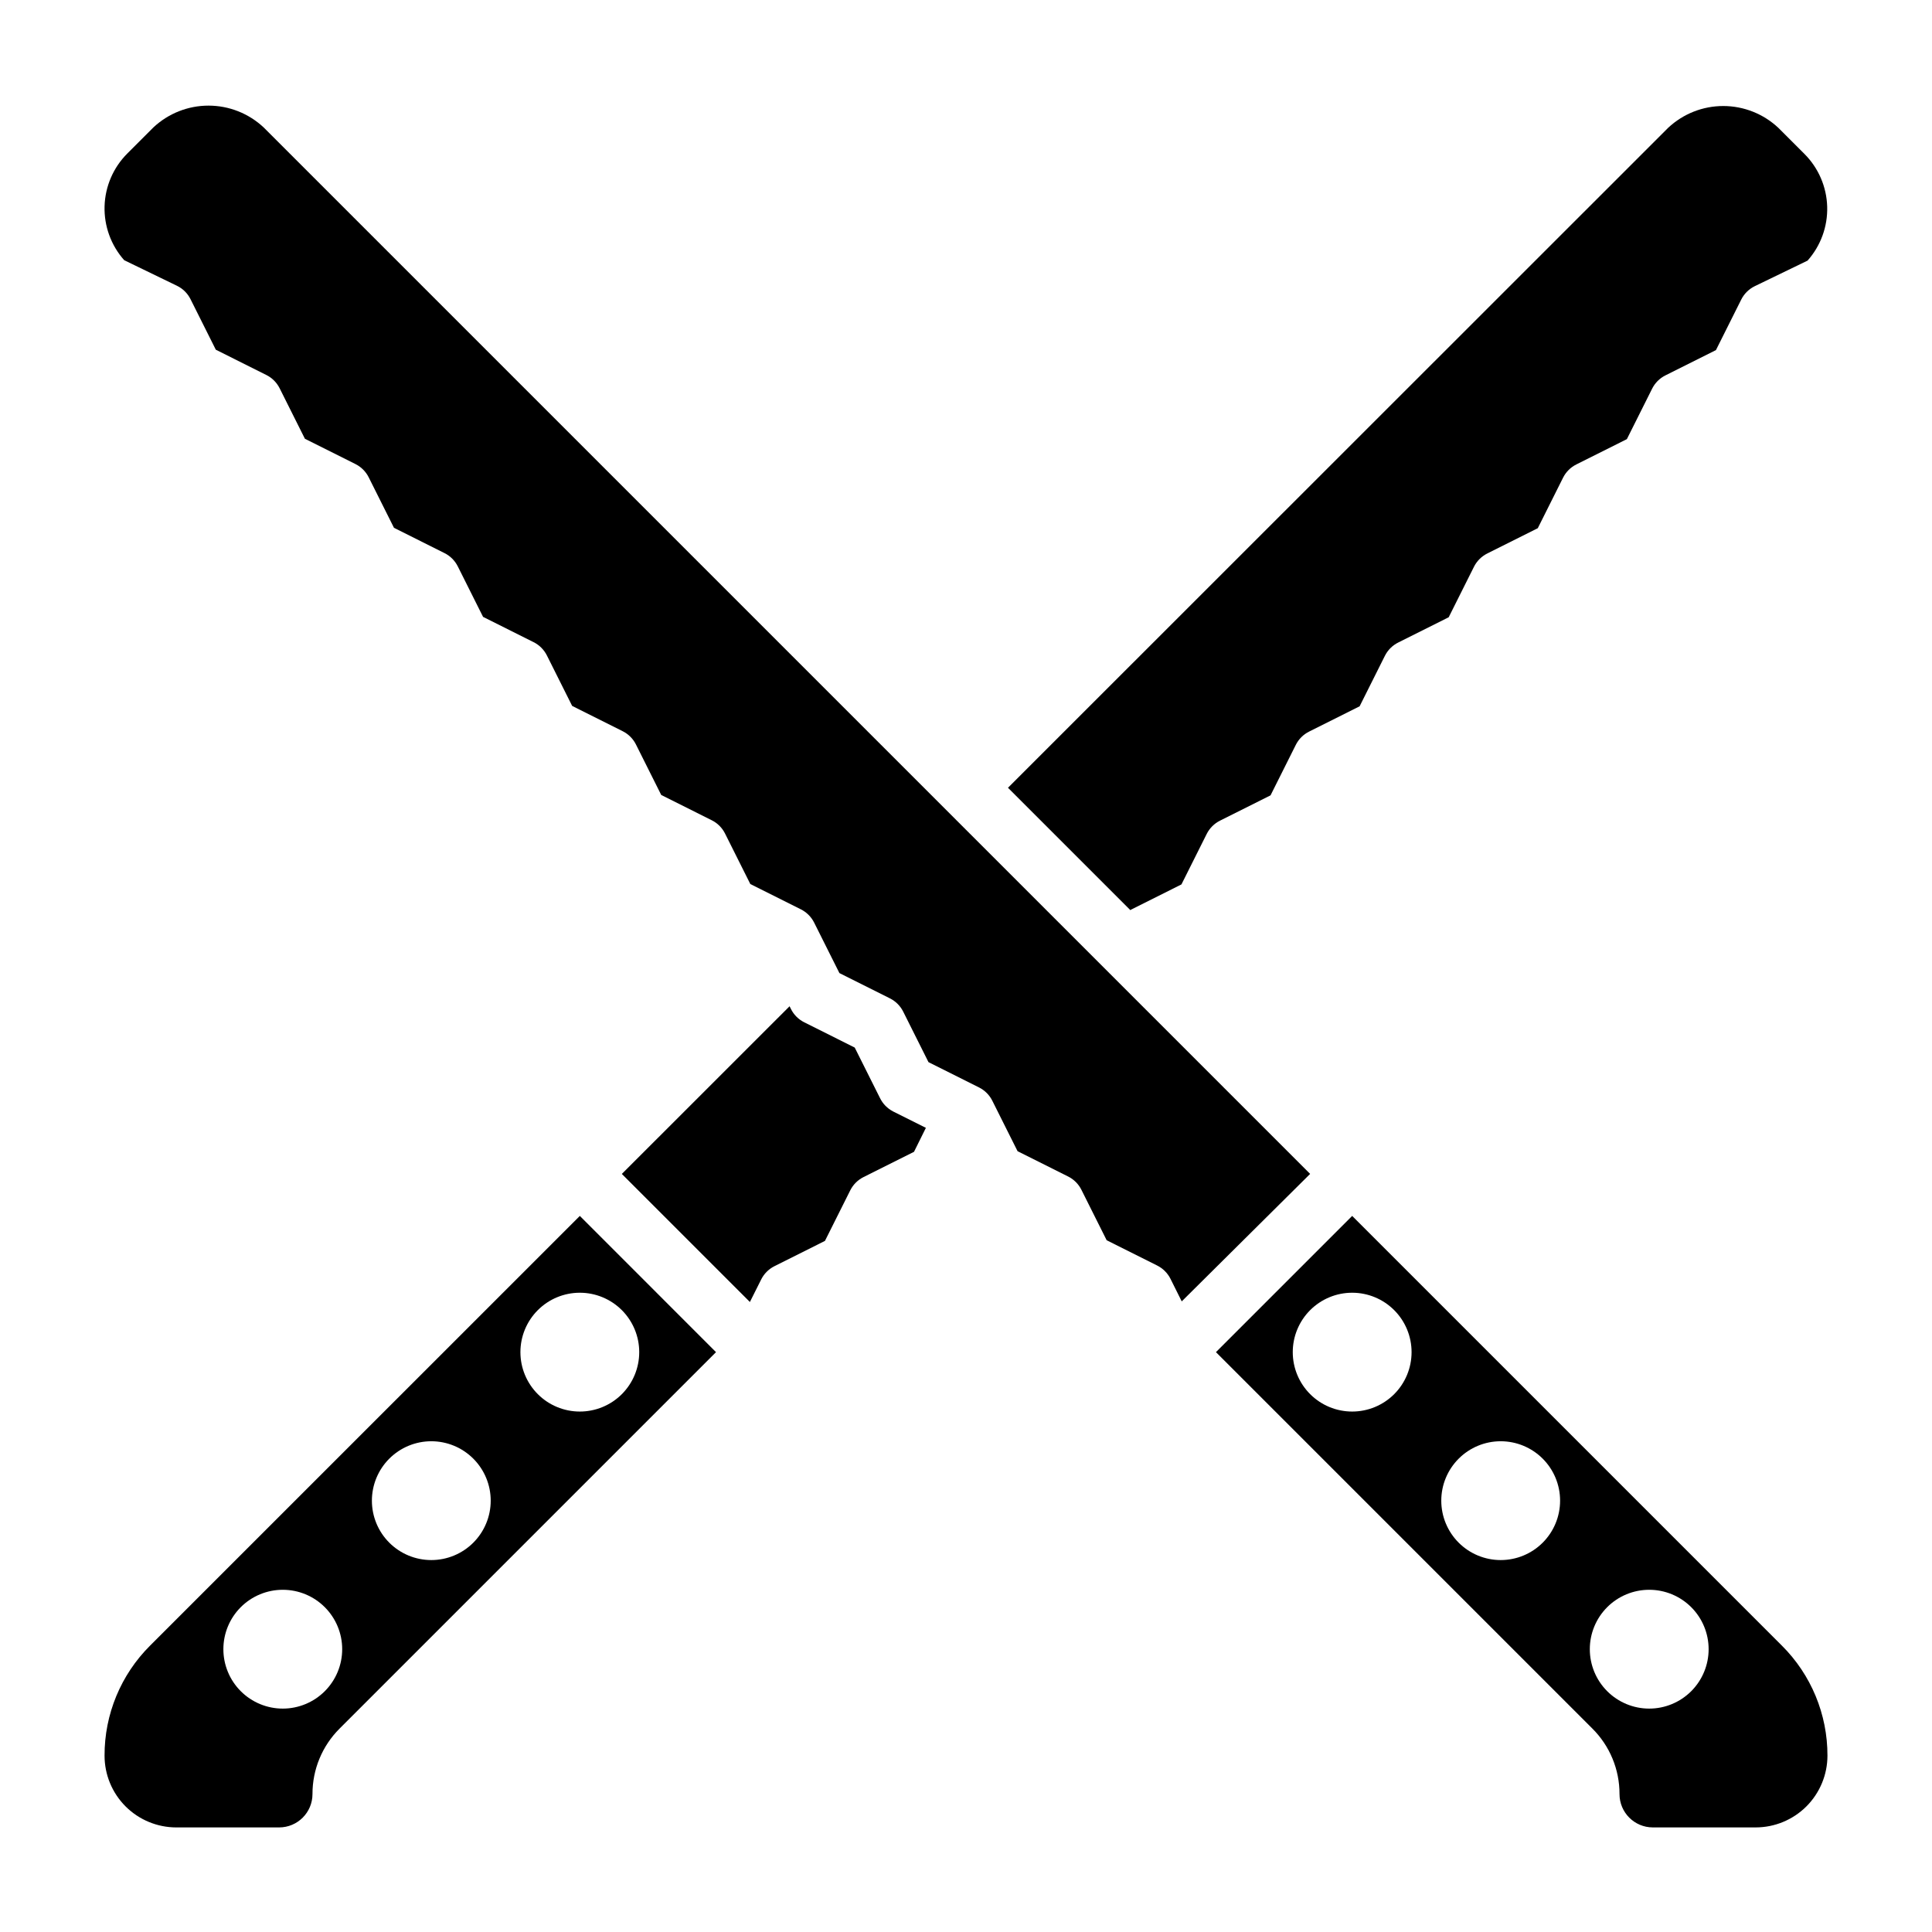
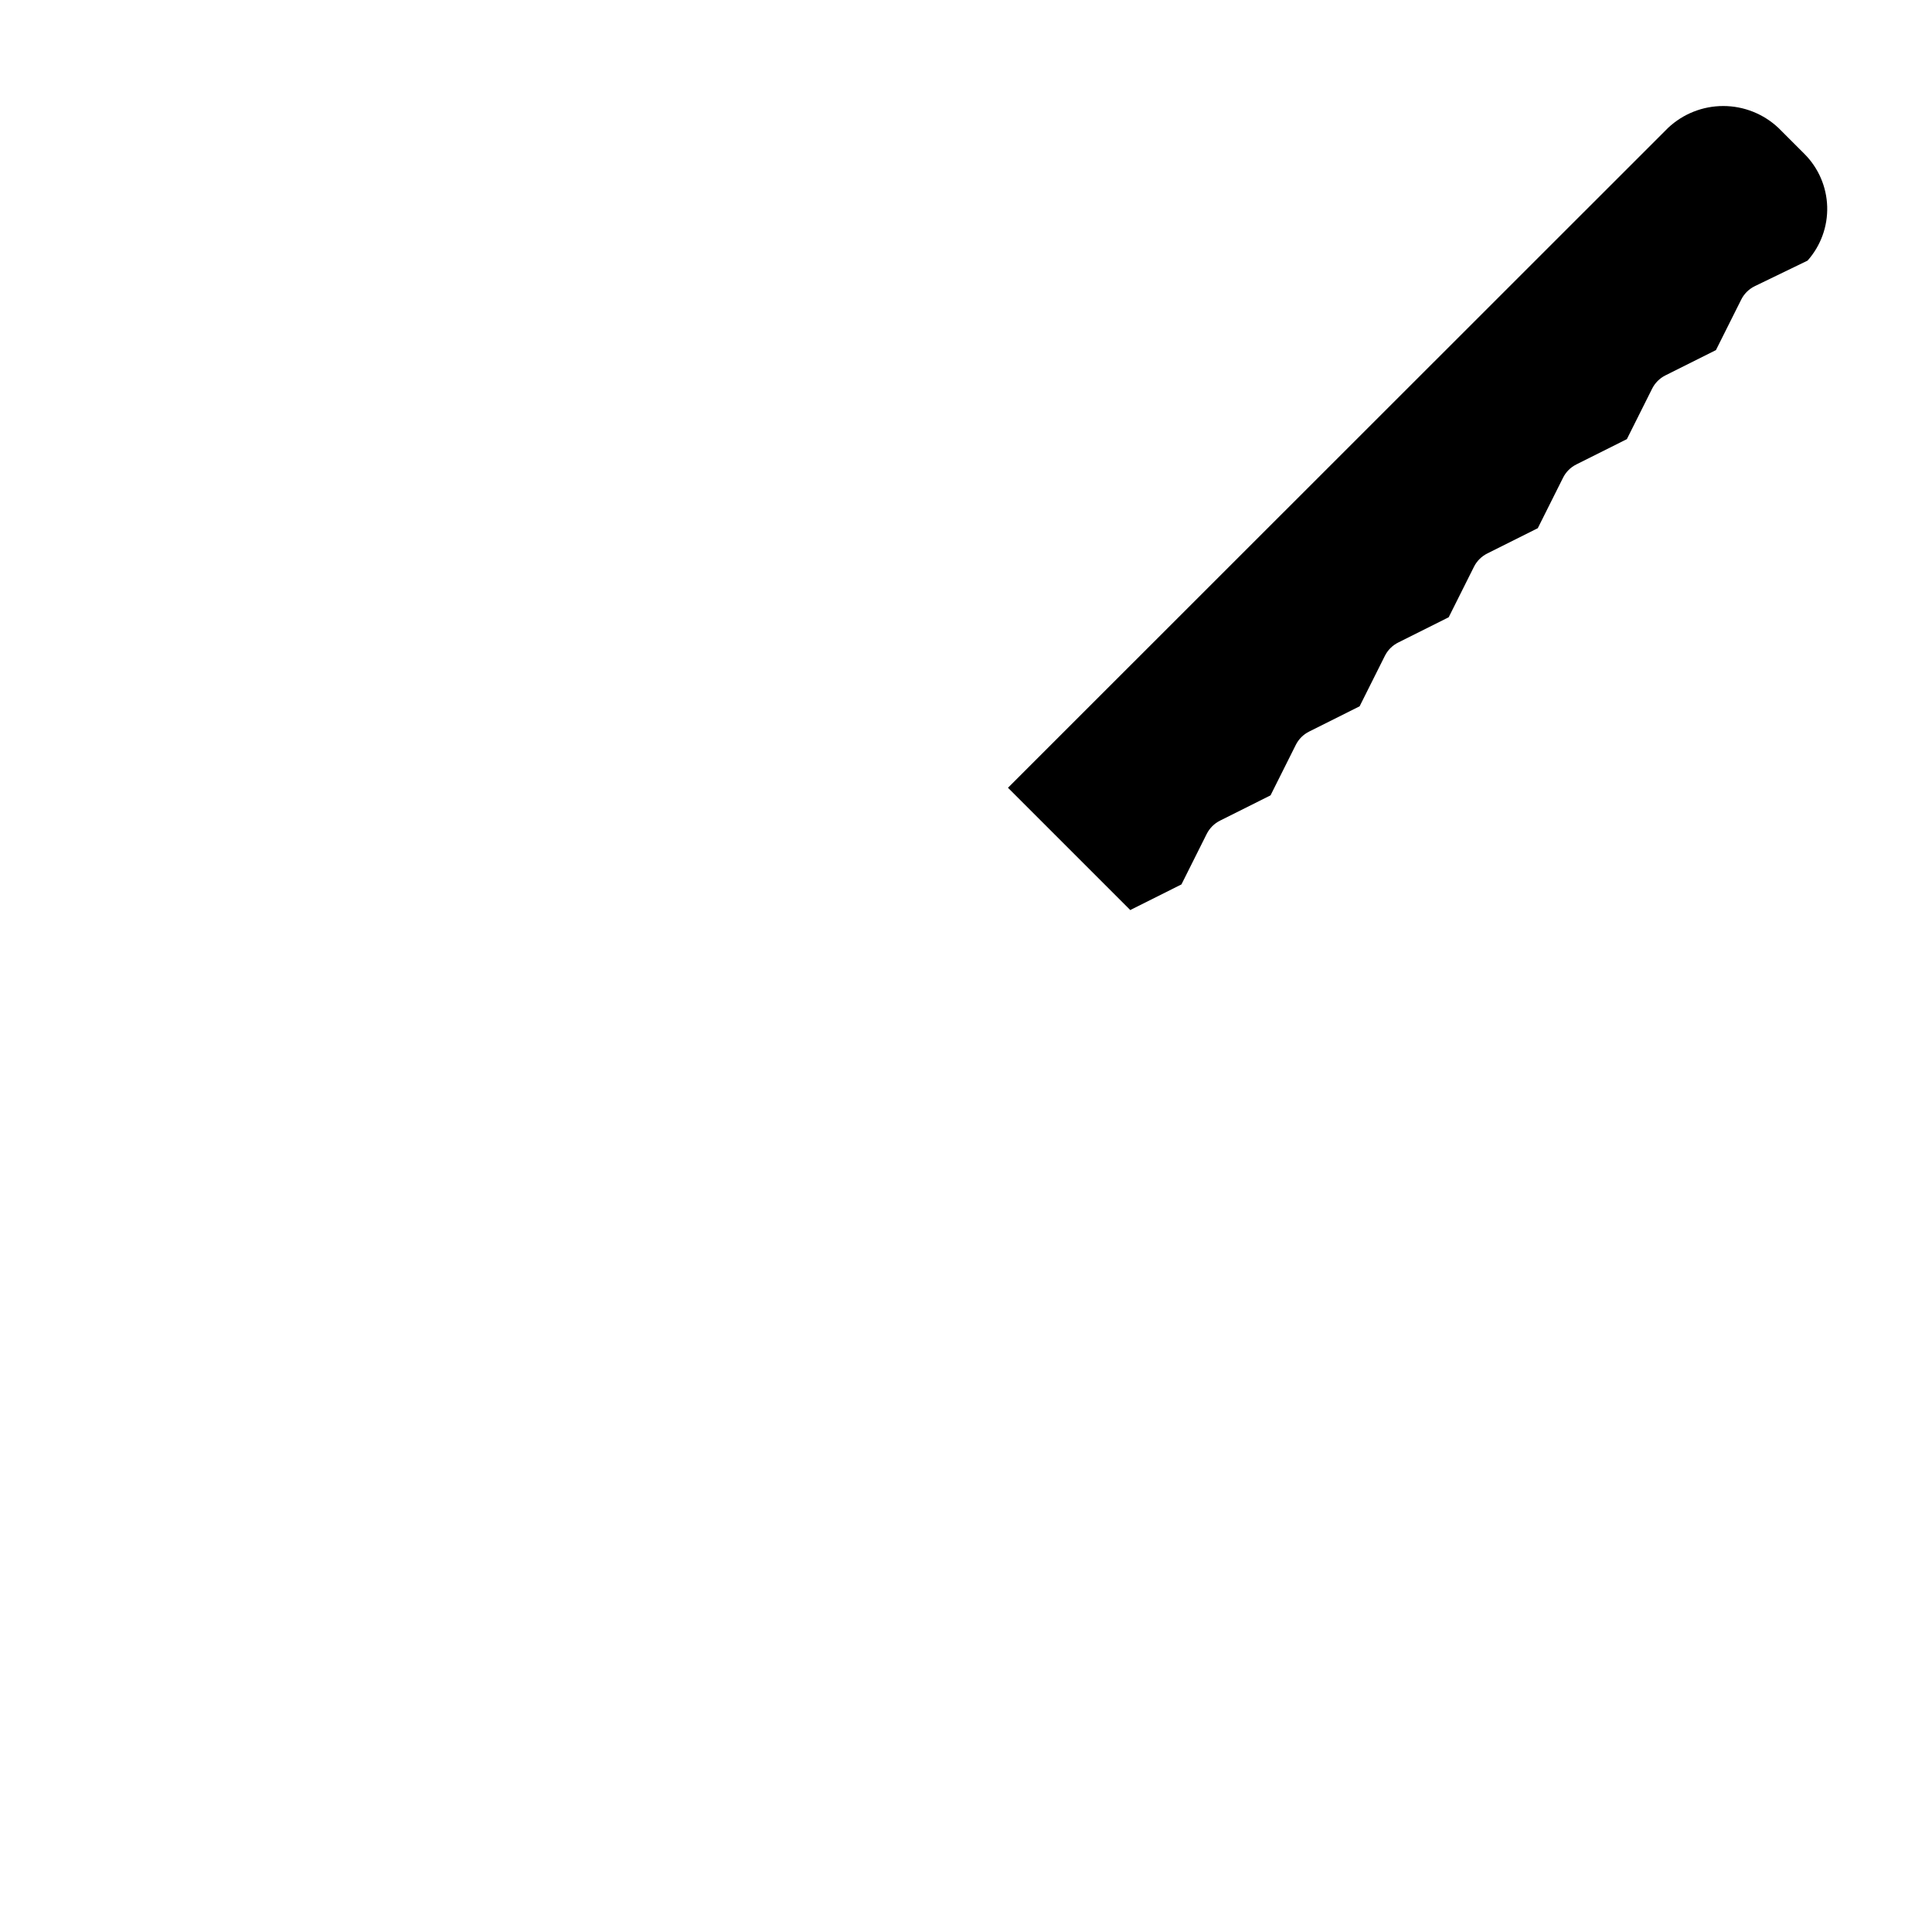
<svg xmlns="http://www.w3.org/2000/svg" fill="#000000" width="800px" height="800px" version="1.1" viewBox="144 144 512 512">
  <g>
-     <path d="m377.21 435-6.699-13.383-13.383-6.699c-1.523-0.762-2.762-2-3.519-3.523l-0.363-0.723-44.453 44.434 33.938 33.938 2.992-5.969c0.758-1.523 1.992-2.762 3.516-3.523l13.383-6.699 6.699-13.383c0.762-1.527 1.996-2.766 3.519-3.527l13.383-6.699 3.148-6.352-8.707-4.352v-0.004c-1.5-0.777-2.711-2.016-3.453-3.535z" />
-     <path d="m183.79 580.09c-7.766 7.723-12.117 18.23-12.082 29.184 0 5.039 2.004 9.871 5.566 13.438 3.562 3.562 8.395 5.566 13.434 5.574h27.27c4.879-0.008 8.828-3.957 8.832-8.836-0.016-6.519 2.574-12.773 7.195-17.371l99.746-99.746-36.09-36.102zm35.148 16.707c-4.176 0-8.18-1.66-11.133-4.613s-4.609-6.957-4.609-11.133c0-4.176 1.656-8.18 4.609-11.133s6.957-4.609 11.133-4.609c4.176 0 8.18 1.656 11.133 4.609s4.613 6.957 4.613 11.133c0 4.176-1.66 8.18-4.613 11.133s-6.957 4.613-11.133 4.613zm39.359-39.359v-0.004c-4.176 0-8.18-1.656-11.133-4.609s-4.609-6.957-4.609-11.133c0-4.176 1.656-8.18 4.609-11.133s6.957-4.613 11.133-4.613 8.18 1.66 11.133 4.613 4.613 6.957 4.613 11.133c0 4.176-1.66 8.18-4.613 11.133s-6.957 4.609-11.133 4.609zm55.105-55.105c0 4.176-1.66 8.18-4.609 11.133-2.953 2.953-6.961 4.609-11.133 4.609-4.176 0-8.184-1.656-11.133-4.609-2.953-2.953-4.613-6.957-4.613-11.133 0-4.176 1.66-8.18 4.613-11.133 2.949-2.953 6.957-4.613 11.133-4.613 4.172 0 8.18 1.66 11.133 4.613 2.949 2.953 4.609 6.957 4.609 11.133z" />
-     <path d="m213.85 177.75c-3.957-3.699-9.172-5.758-14.59-5.758-5.418 0-10.633 2.059-14.59 5.758l-6.914 6.914c-3.723 3.715-5.887 8.719-6.043 13.977-0.156 5.262 1.707 10.383 5.203 14.316l13.965 6.769c1.566 0.754 2.836 2.008 3.613 3.566l6.699 13.383 13.383 6.699v-0.004c1.523 0.762 2.762 1.996 3.527 3.519l6.699 13.383 13.383 6.699h-0.004c1.527 0.762 2.766 1.996 3.527 3.519l6.699 13.383 13.383 6.699c1.527 0.758 2.762 1.996 3.527 3.519l6.699 13.383 13.383 6.699v-0.004c1.523 0.762 2.762 1.996 3.527 3.519l6.699 13.383 13.383 6.699h-0.004c1.527 0.762 2.766 1.996 3.527 3.519l6.699 13.383 13.383 6.699c1.527 0.758 2.766 1.996 3.527 3.519l6.699 13.383 13.383 6.699c1.523 0.758 2.762 1.992 3.527 3.516l6.699 13.383 13.383 6.699c1.523 0.762 2.762 1.996 3.523 3.519l6.699 13.383 13.383 6.699c1.527 0.762 2.766 1.996 3.527 3.519l6.699 13.383 13.383 6.699c1.527 0.758 2.762 1.992 3.527 3.516l6.699 13.383 13.383 6.699c1.523 0.762 2.762 1.996 3.527 3.519l2.984 5.984 34.027-33.781z" />
    <path d="m443.71 385.08 13.383-6.699 6.699-13.383c0.766-1.523 2-2.758 3.527-3.519l13.383-6.699 6.699-13.383c0.762-1.523 2-2.758 3.527-3.519l13.383-6.699 6.699-13.383v0.004c0.762-1.527 2-2.762 3.523-3.519l13.383-6.699 6.699-13.383c0.766-1.523 2.004-2.758 3.527-3.519l13.383-6.699 6.699-13.383c0.762-1.523 2-2.758 3.527-3.519l13.383-6.699 6.699-13.383c0.762-1.523 2-2.758 3.523-3.516l13.383-6.699 6.699-13.383c0.777-1.555 2.051-2.809 3.613-3.566l13.965-6.762c3.5-3.934 5.359-9.055 5.203-14.312-0.156-5.262-2.32-10.262-6.043-13.98l-6.91-6.91h-0.004c-3.953-3.707-9.172-5.769-14.59-5.769s-10.637 2.062-14.59 5.769l-174.96 174.9 32.434 32.434c0.055-0.039 0.094-0.086 0.148-0.117z" />
-     <path d="m502.34 466.23-36.102 36.102 99.746 99.746c4.625 4.594 7.219 10.852 7.203 17.371 0 4.875 3.949 8.828 8.824 8.836h27.27c5.039-0.008 9.871-2.012 13.438-5.574 3.562-3.566 5.566-8.398 5.574-13.438 0.023-10.953-4.328-21.461-12.094-29.184zm0 51.844c-4.176 0-8.18-1.656-11.133-4.609s-4.613-6.957-4.613-11.133c0-4.176 1.66-8.18 4.613-11.133s6.957-4.613 11.133-4.613c4.176 0 8.18 1.66 11.133 4.613s4.609 6.957 4.609 11.133c0 4.176-1.656 8.18-4.609 11.133s-6.957 4.609-11.133 4.609zm39.359 39.359c-4.176 0-8.18-1.656-11.133-4.609s-4.613-6.957-4.613-11.133c0-4.176 1.66-8.18 4.613-11.133s6.957-4.613 11.133-4.613c4.176 0 8.18 1.66 11.133 4.613s4.609 6.957 4.609 11.133c0 4.176-1.656 8.18-4.609 11.133s-6.957 4.609-11.133 4.609zm39.359 39.359v0.004c-4.176 0-8.18-1.66-11.133-4.613s-4.609-6.957-4.609-11.133c0-4.176 1.656-8.18 4.609-11.133s6.957-4.609 11.133-4.609c4.176 0 8.18 1.656 11.133 4.609s4.613 6.957 4.613 11.133c0 4.176-1.66 8.18-4.613 11.133s-6.957 4.613-11.133 4.613z" />
  </g>
</svg>